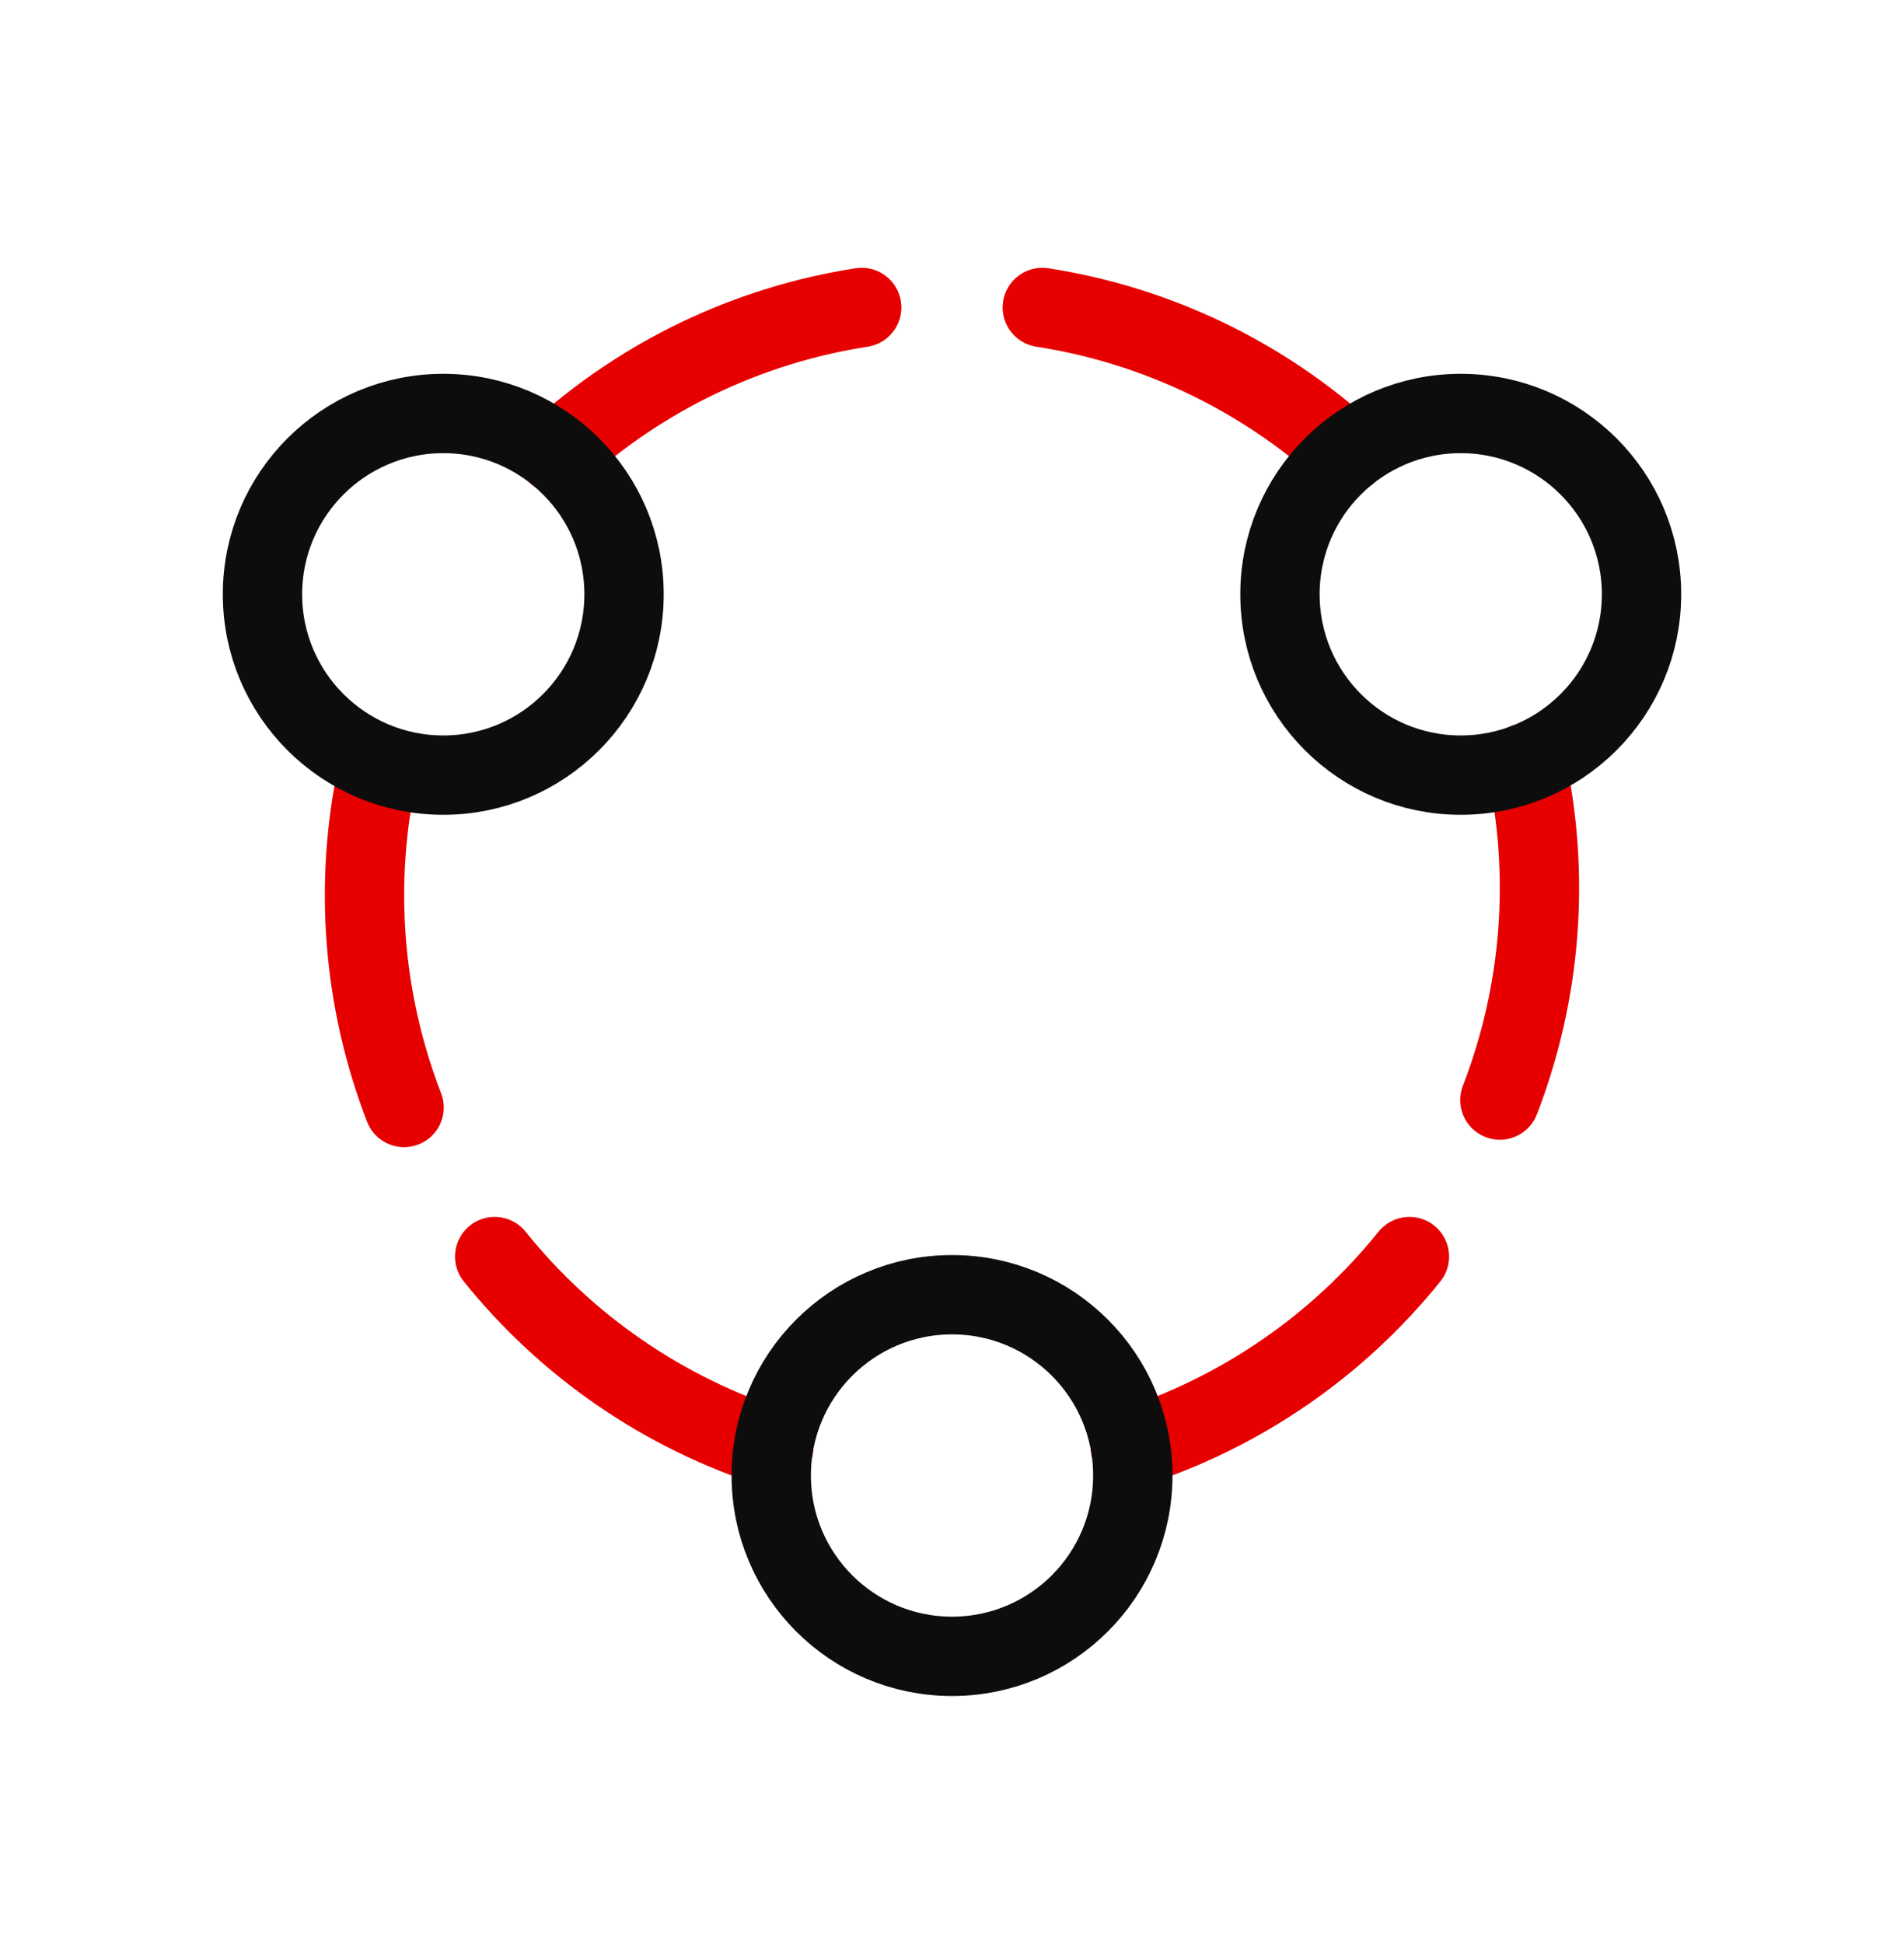
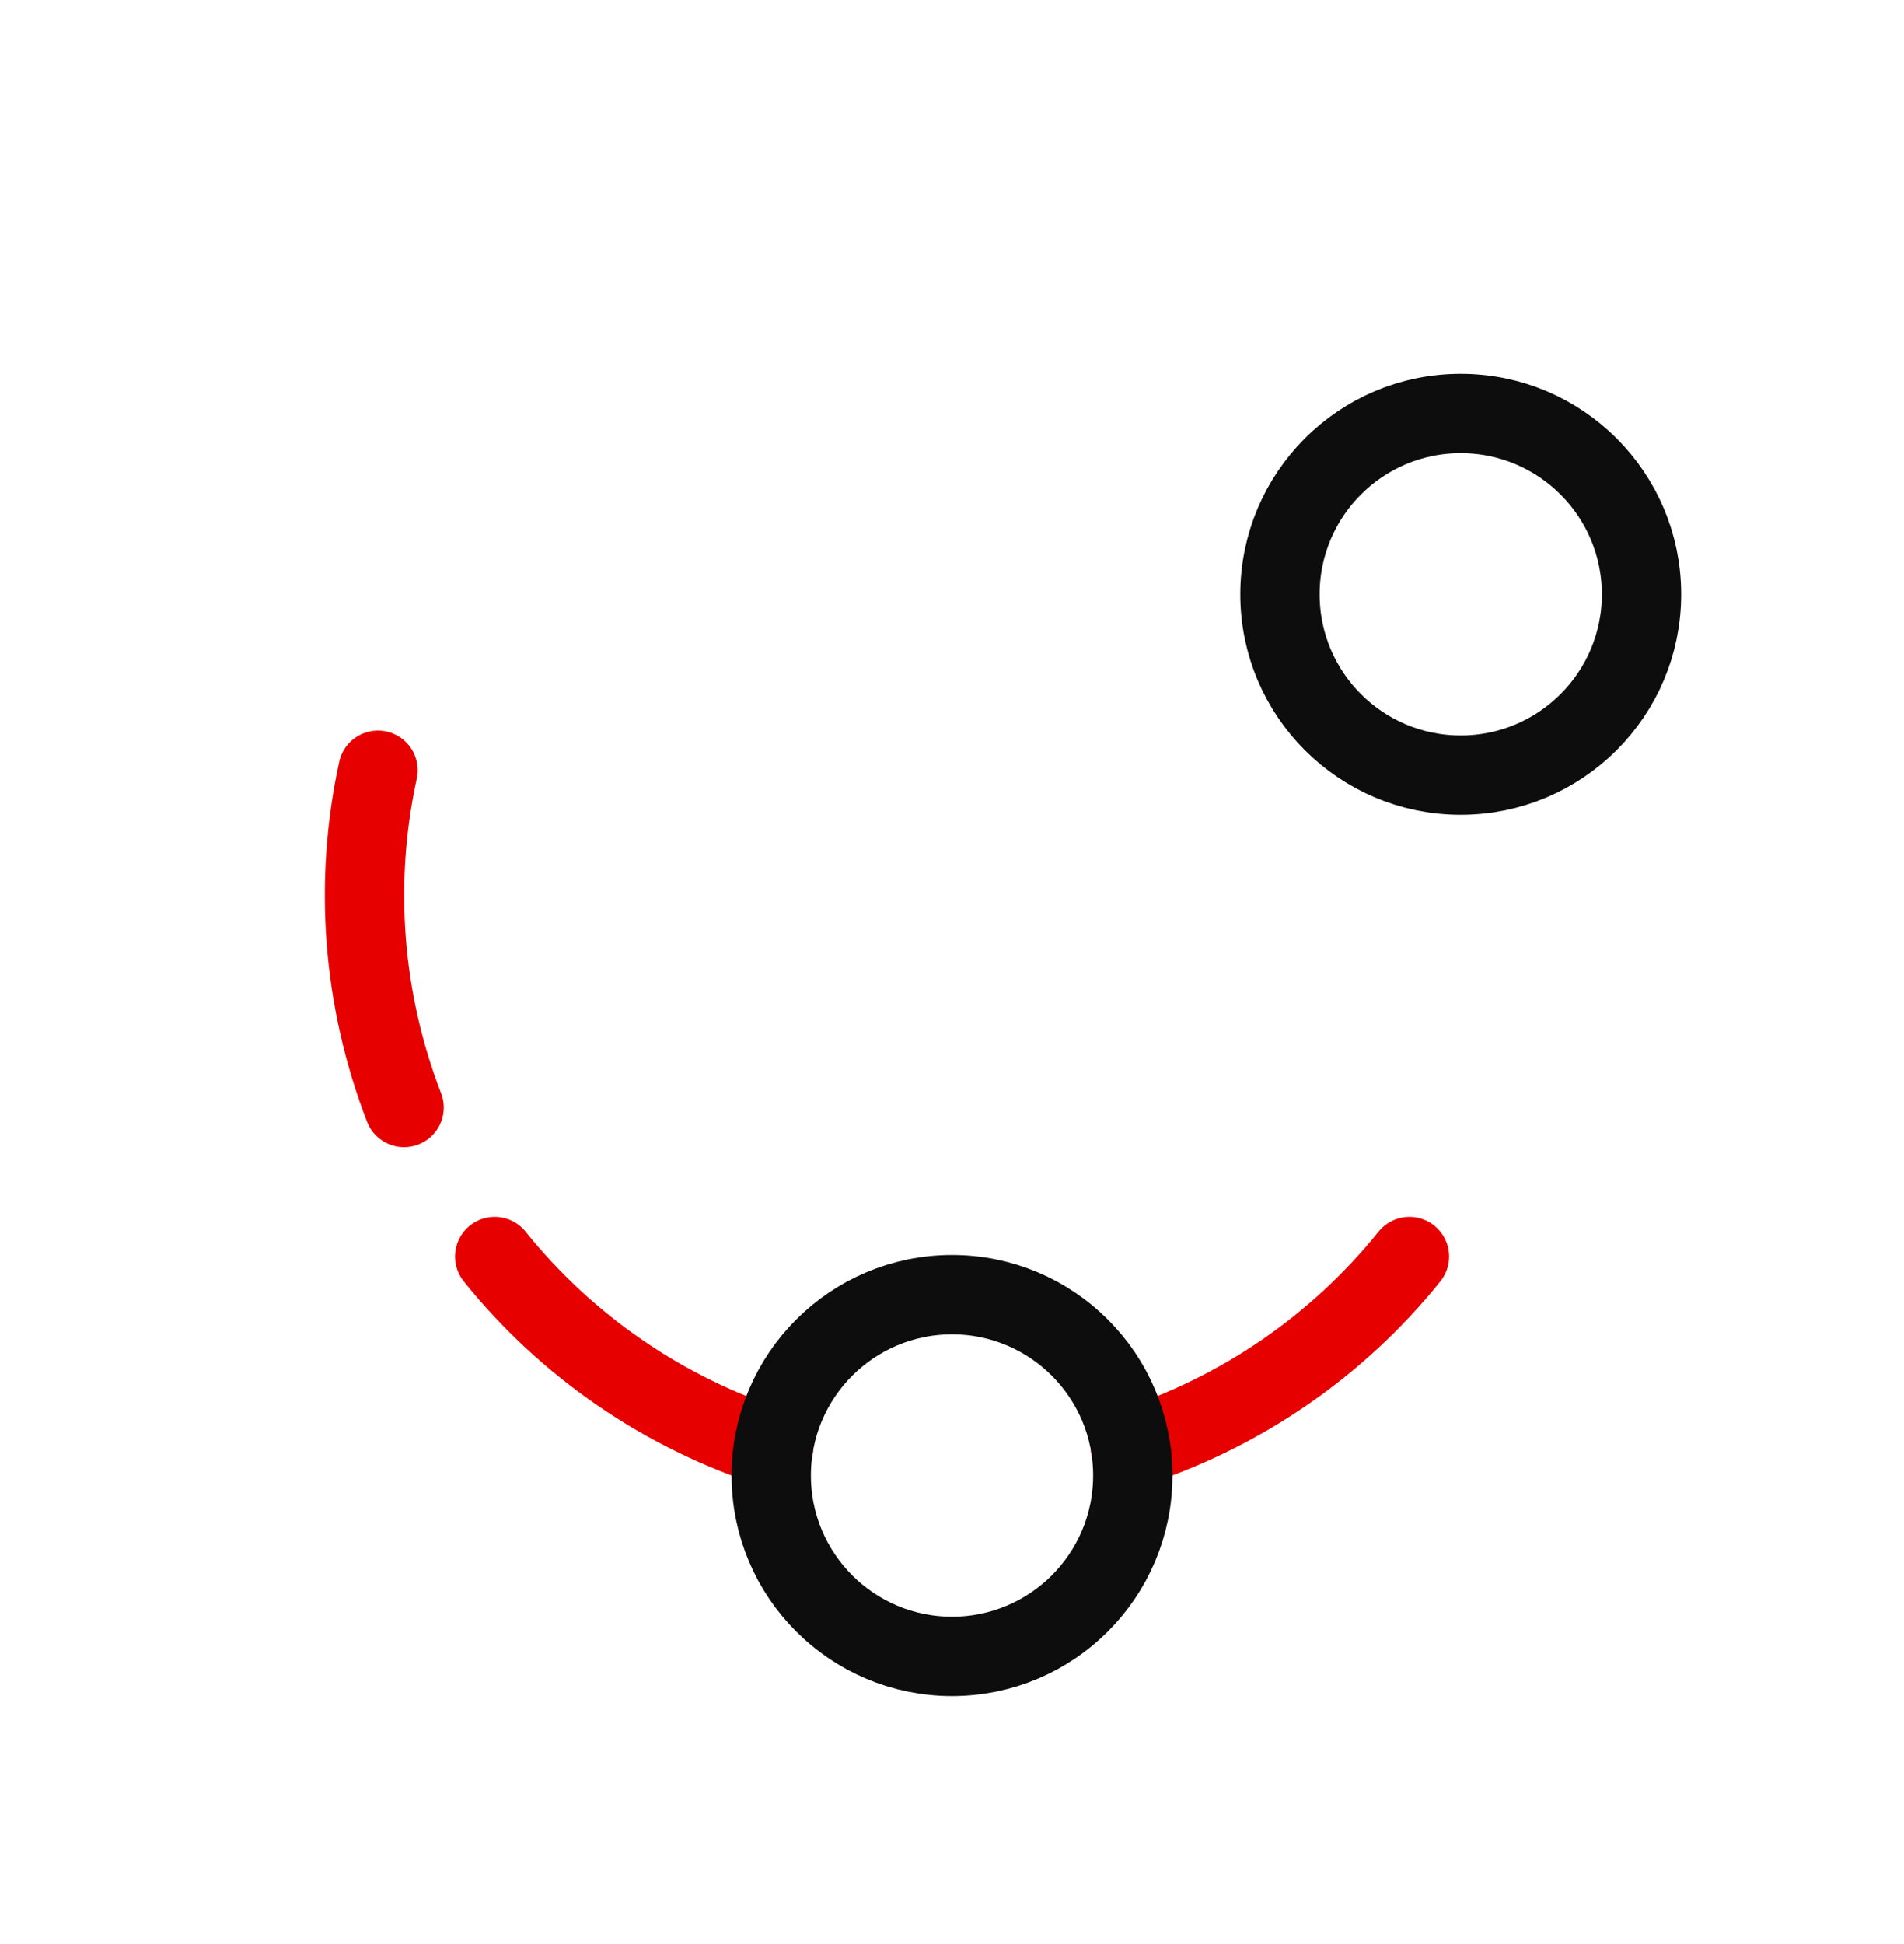
<svg xmlns="http://www.w3.org/2000/svg" width="48" height="49" viewBox="0 0 48 49" fill="none">
  <g clip-path="url(#clip0_8493_141631)">
    <path d="M28.5 36.497C31.266 35.611 33.711 33.934 35.532 31.672" stroke="#E60000" stroke-width="2" stroke-linecap="round" stroke-linejoin="round" />
    <path d="M12.471 31.672C14.291 33.935 16.735 35.613 19.501 36.499" stroke="#E60000" stroke-width="2" stroke-linecap="round" stroke-linejoin="round" />
    <path d="M9.529 19.414C8.911 22.251 9.14 25.206 10.187 27.914" stroke="#E60000" stroke-width="2" stroke-linecap="round" stroke-linejoin="round" />
-     <path d="M21.723 7.75C18.853 8.194 16.178 9.476 14.033 11.435" stroke="#E60000" stroke-width="2" stroke-linecap="round" stroke-linejoin="round" />
-     <path d="M33.965 11.432C31.821 9.475 29.146 8.194 26.277 7.75" stroke="#E60000" stroke-width="2" stroke-linecap="round" stroke-linejoin="round" />
-     <path d="M37.812 27.727C38.86 25.019 39.088 22.063 38.47 19.227" stroke="#E60000" stroke-width="2" stroke-linecap="round" stroke-linejoin="round" />
    <path d="M24.001 41.748C26.518 41.748 28.558 39.707 28.558 37.19C28.558 34.673 26.518 32.633 24.001 32.633C21.484 32.633 19.443 34.673 19.443 37.19C19.443 39.707 21.484 41.748 24.001 41.748Z" stroke="#0D0D0D" stroke-width="2" stroke-miterlimit="10" />
    <path d="M36.825 19.537C39.342 19.537 41.383 17.496 41.383 14.979C41.383 12.462 39.342 10.422 36.825 10.422C34.308 10.422 32.268 12.462 32.268 14.979C32.268 17.496 34.308 19.537 36.825 19.537Z" stroke="#0D0D0D" stroke-width="2" stroke-miterlimit="10" />
-     <path d="M11.175 19.537C13.692 19.537 15.732 17.496 15.732 14.979C15.732 12.462 13.692 10.422 11.175 10.422C8.658 10.422 6.617 12.462 6.617 14.979C6.617 17.496 8.658 19.537 11.175 19.537Z" stroke="#0D0D0D" stroke-width="2" stroke-miterlimit="10" />
  </g>
  <defs>
    <clipPath id="clip0_8493_141631">
      <rect width="48" height="48" fill="white" transform="translate(0 0.75)" />
    </clipPath>
  </defs>
</svg>